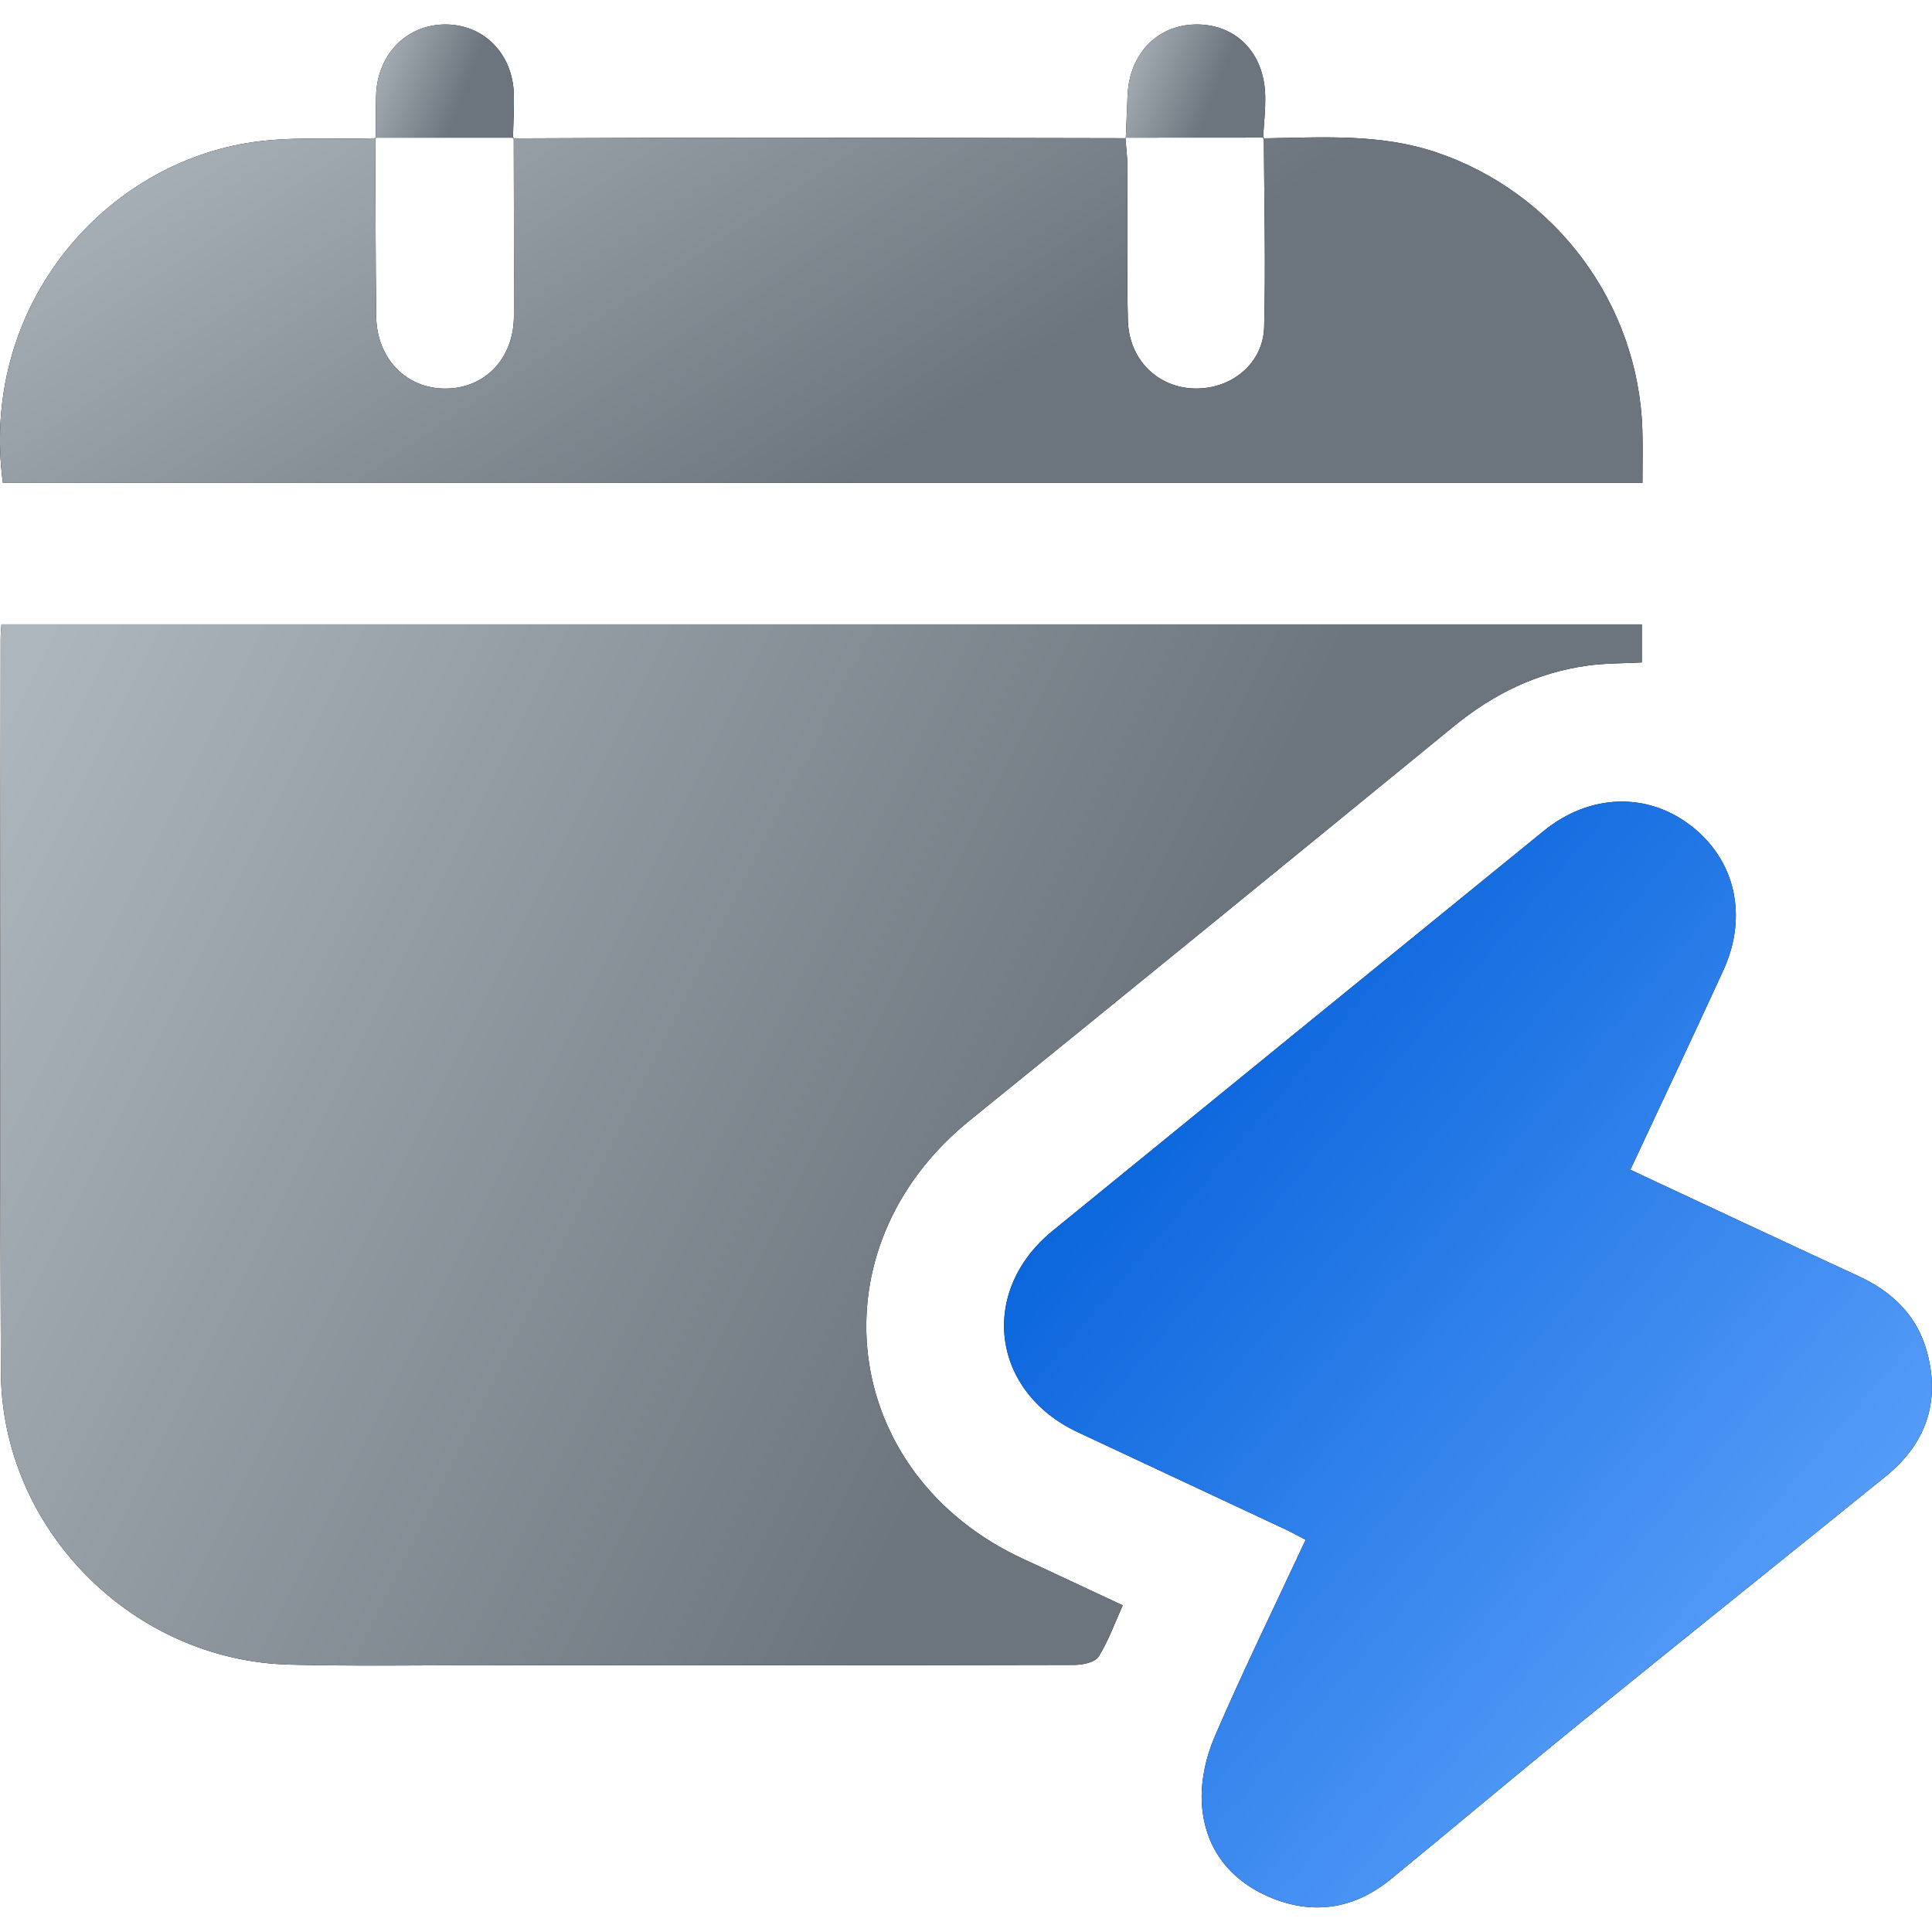
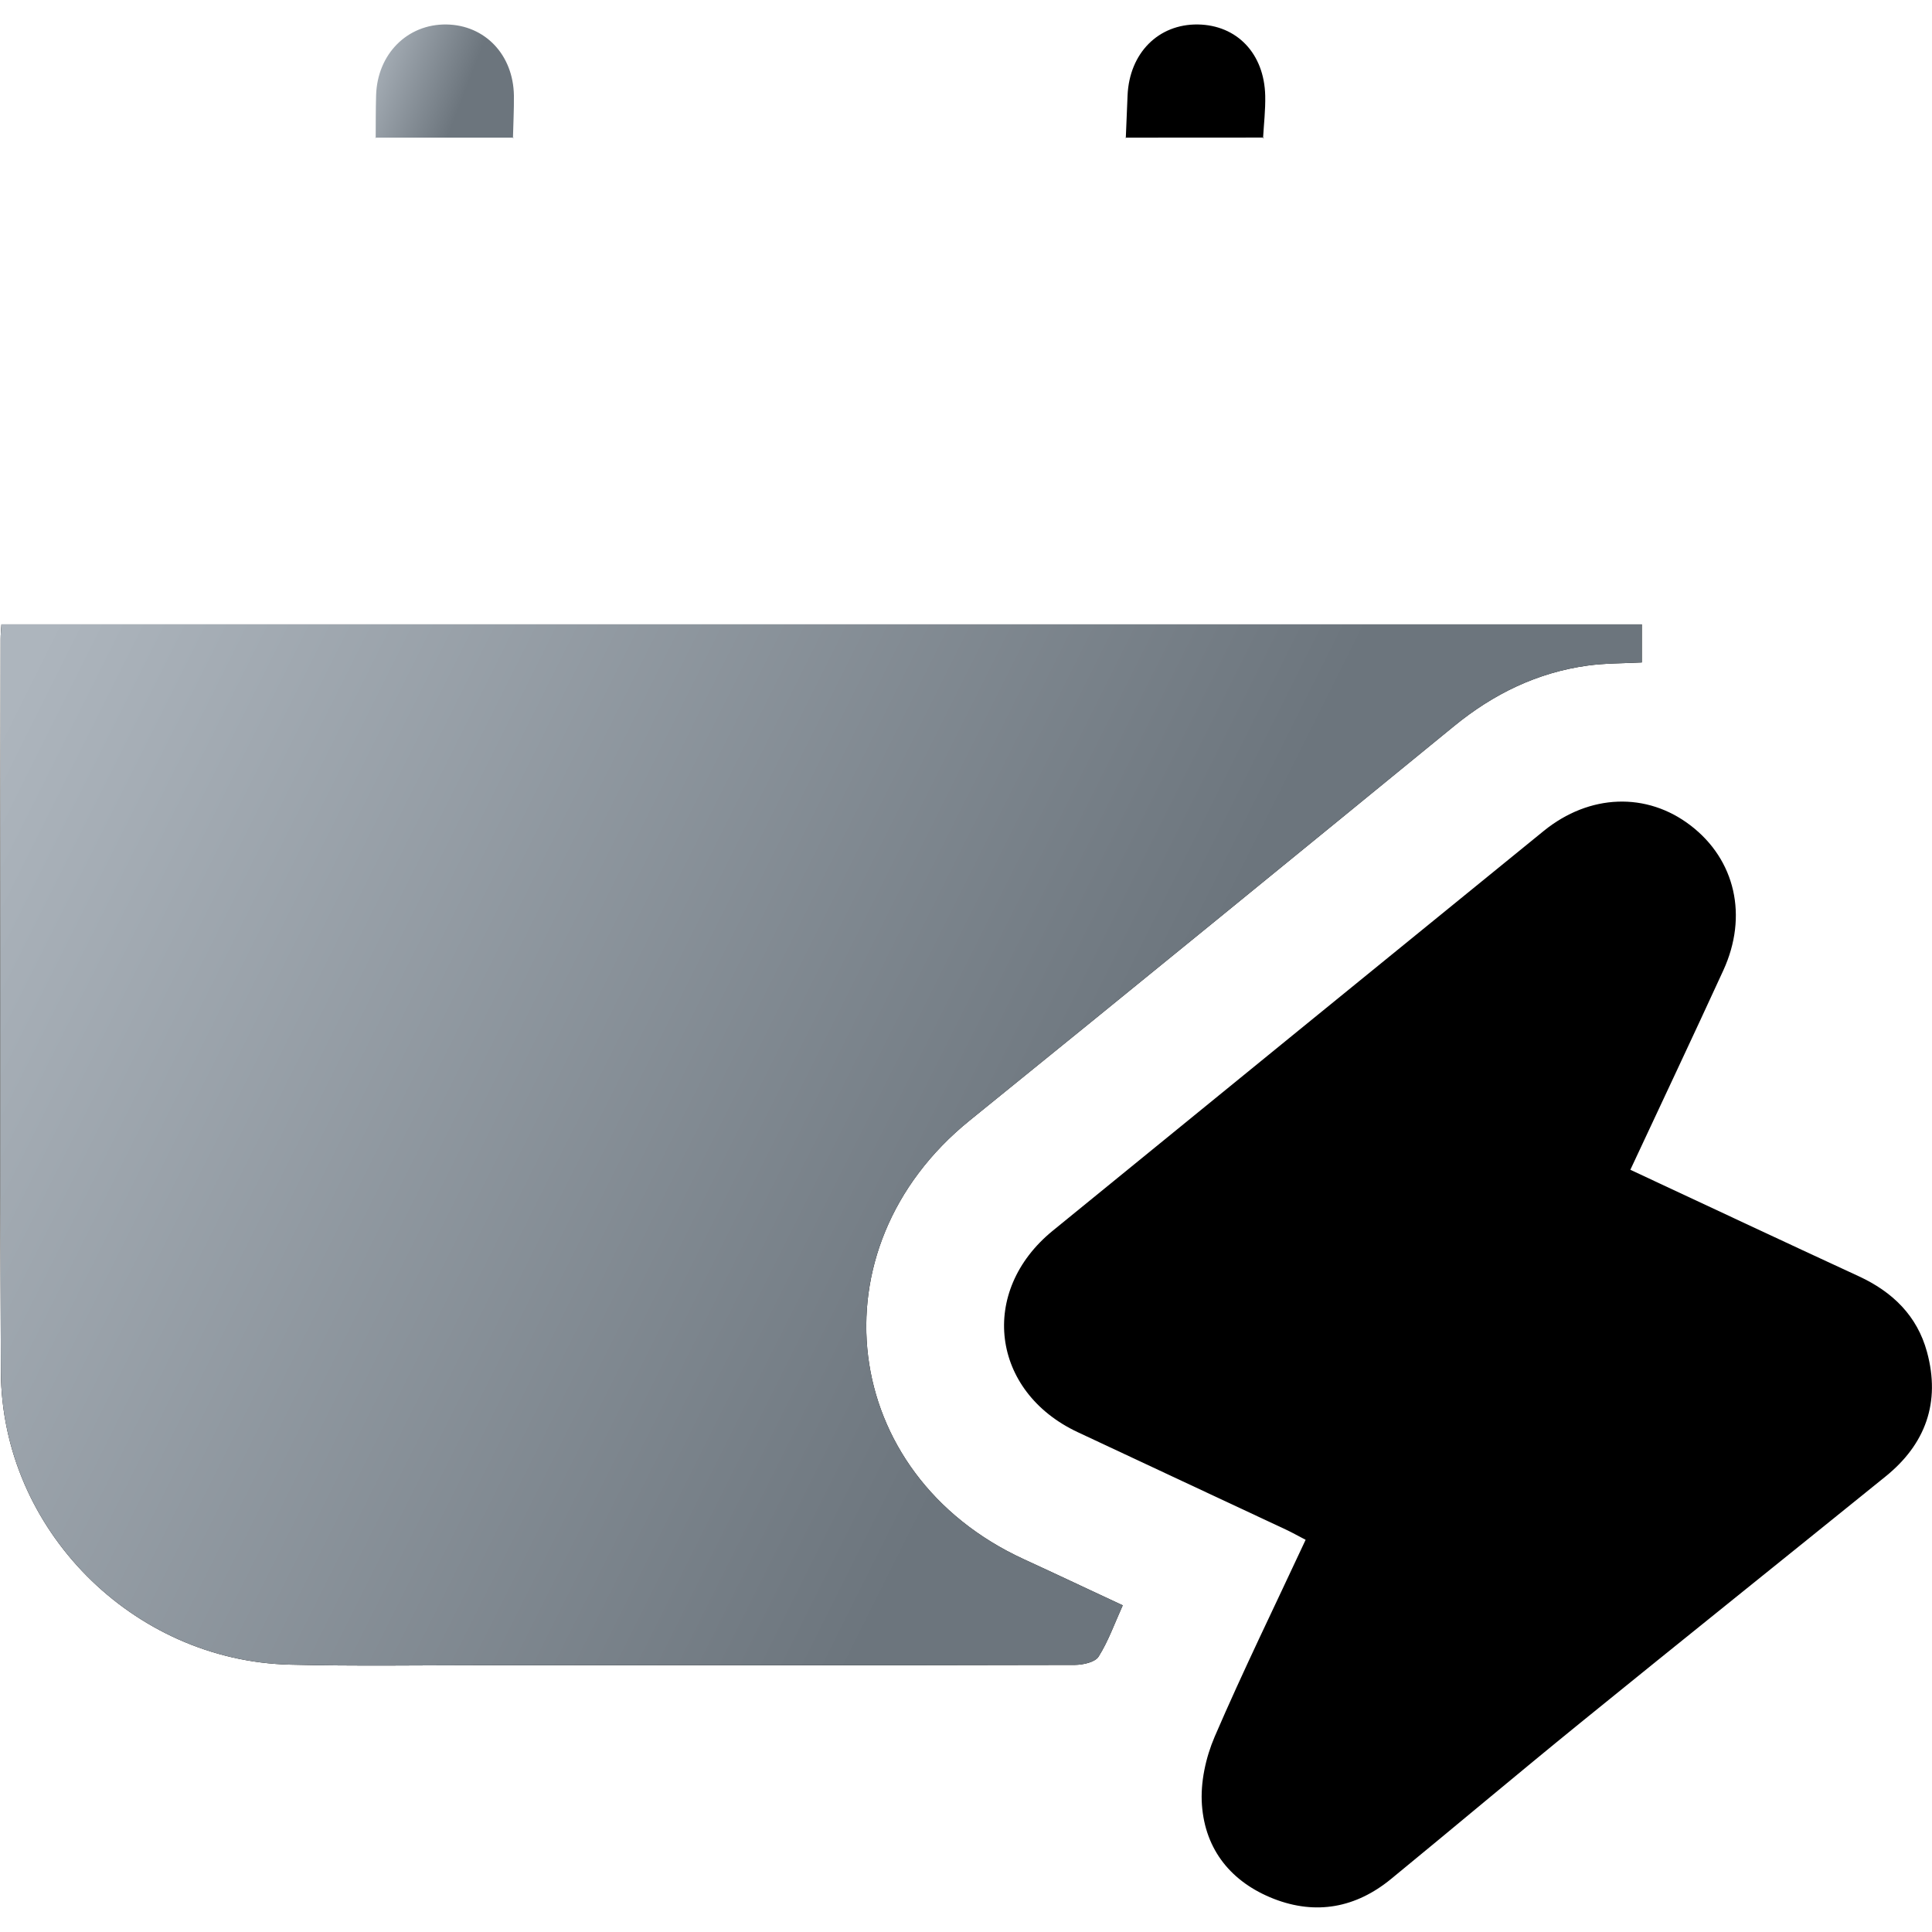
<svg xmlns="http://www.w3.org/2000/svg" width="24" height="24" viewBox="0 0 24 24" fill="none">
  <g clip-path="url(#clip0_3779_19175)">
    <path d="M13.947 19.942C13.845 20.168 13.768 20.387 13.647 20.579C13.603 20.649 13.454 20.681 13.354 20.682C10.908 20.688 8.463 20.686 6.017 20.686C5.213 20.686 4.41 20.699 3.606 20.679C1.647 20.633 0.02 18.996 0.011 17.041C-0.002 14.005 0.007 10.97 0.008 7.935C0.008 7.882 0.013 7.829 0.018 7.756H20.395V8.229C20.163 8.241 19.94 8.238 19.722 8.268C19.097 8.354 18.552 8.62 18.064 9.019C16.06 10.657 14.055 12.293 12.043 13.921C10.079 15.512 10.424 18.316 12.72 19.37C13.123 19.555 13.525 19.746 13.947 19.942H13.947Z" fill="black" />
    <path d="M13.947 19.942C13.845 20.168 13.768 20.387 13.647 20.579C13.603 20.649 13.454 20.681 13.354 20.682C10.908 20.688 8.463 20.686 6.017 20.686C5.213 20.686 4.41 20.699 3.606 20.679C1.647 20.633 0.02 18.996 0.011 17.041C-0.002 14.005 0.007 10.97 0.008 7.935C0.008 7.882 0.013 7.829 0.018 7.756H20.395V8.229C20.163 8.241 19.94 8.238 19.722 8.268C19.097 8.354 18.552 8.62 18.064 9.019C16.06 10.657 14.055 12.293 12.043 13.921C10.079 15.512 10.424 18.316 12.72 19.37C13.123 19.555 13.525 19.746 13.947 19.942H13.947Z" fill="url(#paint0_linear_3779_19175)" />
    <path d="M20.254 14.532C21.219 14.982 22.154 15.422 23.09 15.854C23.51 16.048 23.816 16.345 23.938 16.795C24.108 17.42 23.921 17.94 23.421 18.343C22.159 19.364 20.892 20.378 19.631 21.402C18.842 22.043 18.064 22.699 17.278 23.343C16.843 23.699 16.35 23.792 15.824 23.588C15.298 23.382 14.972 22.983 14.931 22.423C14.91 22.144 14.978 21.833 15.089 21.574C15.441 20.757 15.833 19.957 16.219 19.128C16.13 19.082 16.056 19.04 15.978 19.003C15.115 18.599 14.251 18.196 13.388 17.791C12.311 17.286 12.155 16.041 13.077 15.289C15.109 13.632 17.143 11.977 19.177 10.322C19.745 9.861 20.457 9.836 21.002 10.255C21.556 10.68 21.718 11.379 21.407 12.056C21.032 12.873 20.648 13.685 20.253 14.531L20.254 14.532Z" fill="black" />
-     <path d="M20.254 14.532C21.219 14.982 22.154 15.422 23.09 15.854C23.51 16.048 23.816 16.345 23.938 16.795C24.108 17.42 23.921 17.94 23.421 18.343C22.159 19.364 20.892 20.378 19.631 21.402C18.842 22.043 18.064 22.699 17.278 23.343C16.843 23.699 16.35 23.792 15.824 23.588C15.298 23.382 14.972 22.983 14.931 22.423C14.91 22.144 14.978 21.833 15.089 21.574C15.441 20.757 15.833 19.957 16.219 19.128C16.13 19.082 16.056 19.04 15.978 19.003C15.115 18.599 14.251 18.196 13.388 17.791C12.311 17.286 12.155 16.041 13.077 15.289C15.109 13.632 17.143 11.977 19.177 10.322C19.745 9.861 20.457 9.836 21.002 10.255C21.556 10.68 21.718 11.379 21.407 12.056C21.032 12.873 20.648 13.685 20.253 14.531L20.254 14.532Z" fill="url(#paint1_linear_3779_19175)" />
-     <path d="M15.69 1.719C16.411 1.708 17.135 1.655 17.837 1.891C19.32 2.388 20.352 3.768 20.402 5.339C20.409 5.551 20.403 5.764 20.403 5.999H0.036C-0.254 3.854 1.23 2.085 3.068 1.777C3.589 1.69 4.134 1.734 4.668 1.717L4.661 1.71C4.665 2.449 4.665 3.188 4.673 3.928C4.68 4.453 5.042 4.827 5.532 4.827C6.023 4.827 6.382 4.455 6.384 3.929C6.387 3.189 6.383 2.449 6.382 1.71L6.372 1.719C7.423 1.715 8.474 1.71 9.524 1.71C11.011 1.71 12.497 1.715 13.984 1.717L13.98 1.71C13.988 1.824 14.004 1.938 14.004 2.054C14.007 2.695 13.995 3.338 14.011 3.98C14.024 4.468 14.381 4.815 14.837 4.826C15.297 4.837 15.692 4.517 15.704 4.061C15.724 3.278 15.704 2.493 15.7 1.71L15.688 1.719H15.69Z" fill="black" />
-     <path d="M15.69 1.719C16.411 1.708 17.135 1.655 17.837 1.891C19.32 2.388 20.352 3.768 20.402 5.339C20.409 5.551 20.403 5.764 20.403 5.999H0.036C-0.254 3.854 1.23 2.085 3.068 1.777C3.589 1.69 4.134 1.734 4.668 1.717L4.661 1.71C4.665 2.449 4.665 3.188 4.673 3.928C4.68 4.453 5.042 4.827 5.532 4.827C6.023 4.827 6.382 4.455 6.384 3.929C6.387 3.189 6.383 2.449 6.382 1.71L6.372 1.719C7.423 1.715 8.474 1.71 9.524 1.71C11.011 1.71 12.497 1.715 13.984 1.717L13.98 1.71C13.988 1.824 14.004 1.938 14.004 2.054C14.007 2.695 13.995 3.338 14.011 3.98C14.024 4.468 14.381 4.815 14.837 4.826C15.297 4.837 15.692 4.517 15.704 4.061C15.724 3.278 15.704 2.493 15.7 1.71L15.688 1.719H15.69Z" fill="url(#paint2_linear_3779_19175)" />
-     <path d="M13.985 1.717C13.992 1.539 13.999 1.363 14.007 1.185C14.03 0.659 14.39 0.297 14.881 0.304C15.366 0.312 15.705 0.665 15.717 1.189C15.721 1.365 15.7 1.542 15.69 1.718L15.702 1.709C15.128 1.709 14.554 1.709 13.98 1.71L13.985 1.717Z" fill="black" />
-     <path d="M13.985 1.717C13.992 1.539 13.999 1.363 14.007 1.185C14.03 0.659 14.39 0.297 14.881 0.304C15.366 0.312 15.705 0.665 15.717 1.189C15.721 1.365 15.7 1.542 15.69 1.718L15.702 1.709C15.128 1.709 14.554 1.709 13.98 1.71L13.985 1.717Z" fill="url(#paint3_linear_3779_19175)" />
-     <path d="M4.667 1.717C4.668 1.54 4.667 1.362 4.672 1.184C4.687 0.671 5.06 0.297 5.547 0.304C6.024 0.312 6.376 0.679 6.384 1.187C6.386 1.364 6.376 1.541 6.372 1.719L6.381 1.71C5.808 1.71 5.234 1.71 4.66 1.71L4.667 1.717Z" fill="black" />
+     <path d="M13.985 1.717C13.992 1.539 13.999 1.363 14.007 1.185C14.03 0.659 14.39 0.297 14.881 0.304C15.366 0.312 15.705 0.665 15.717 1.189C15.721 1.365 15.7 1.542 15.69 1.718L15.702 1.709C15.128 1.709 14.554 1.709 13.98 1.71L13.985 1.717" fill="black" />
    <path d="M4.667 1.717C4.668 1.54 4.667 1.362 4.672 1.184C4.687 0.671 5.06 0.297 5.547 0.304C6.024 0.312 6.376 0.679 6.384 1.187C6.386 1.364 6.376 1.541 6.372 1.719L6.381 1.71C5.808 1.71 5.234 1.71 4.66 1.71L4.667 1.717Z" fill="url(#paint4_linear_3779_19175)" />
  </g>
  <defs>
    <linearGradient id="paint0_linear_3779_19175" x1="0.505" y1="8.017" x2="13.645" y2="14.589" gradientUnits="userSpaceOnUse">
      <stop stop-color="#ADB5BD" />
      <stop offset="1" stop-color="#6C757D" />
    </linearGradient>
    <linearGradient id="paint1_linear_3779_19175" x1="14.312" y1="11.98" x2="24.004" y2="20.255" gradientUnits="userSpaceOnUse">
      <stop stop-color="#0360D9" />
      <stop offset="1" stop-color="#60A4FD" />
    </linearGradient>
    <linearGradient id="paint2_linear_3779_19175" x1="0.502" y1="1.793" x2="5.523" y2="9.364" gradientUnits="userSpaceOnUse">
      <stop stop-color="#ADB5BD" />
      <stop offset="1" stop-color="#6C757D" />
    </linearGradient>
    <linearGradient id="paint3_linear_3779_19175" x1="14.023" y1="0.333" x2="15.238" y2="0.806" gradientUnits="userSpaceOnUse">
      <stop stop-color="#ADB5BD" />
      <stop offset="1" stop-color="#6C757D" />
    </linearGradient>
    <linearGradient id="paint4_linear_3779_19175" x1="4.703" y1="0.333" x2="5.911" y2="0.8" gradientUnits="userSpaceOnUse">
      <stop stop-color="#ADB5BD" />
      <stop offset="1" stop-color="#6C757D" />
    </linearGradient>
    <clipPath id="clip0_3779_19175">
      <rect width="24" height="23.391" fill="white" transform="translate(0 0.304)" />
    </clipPath>
  </defs>
</svg>